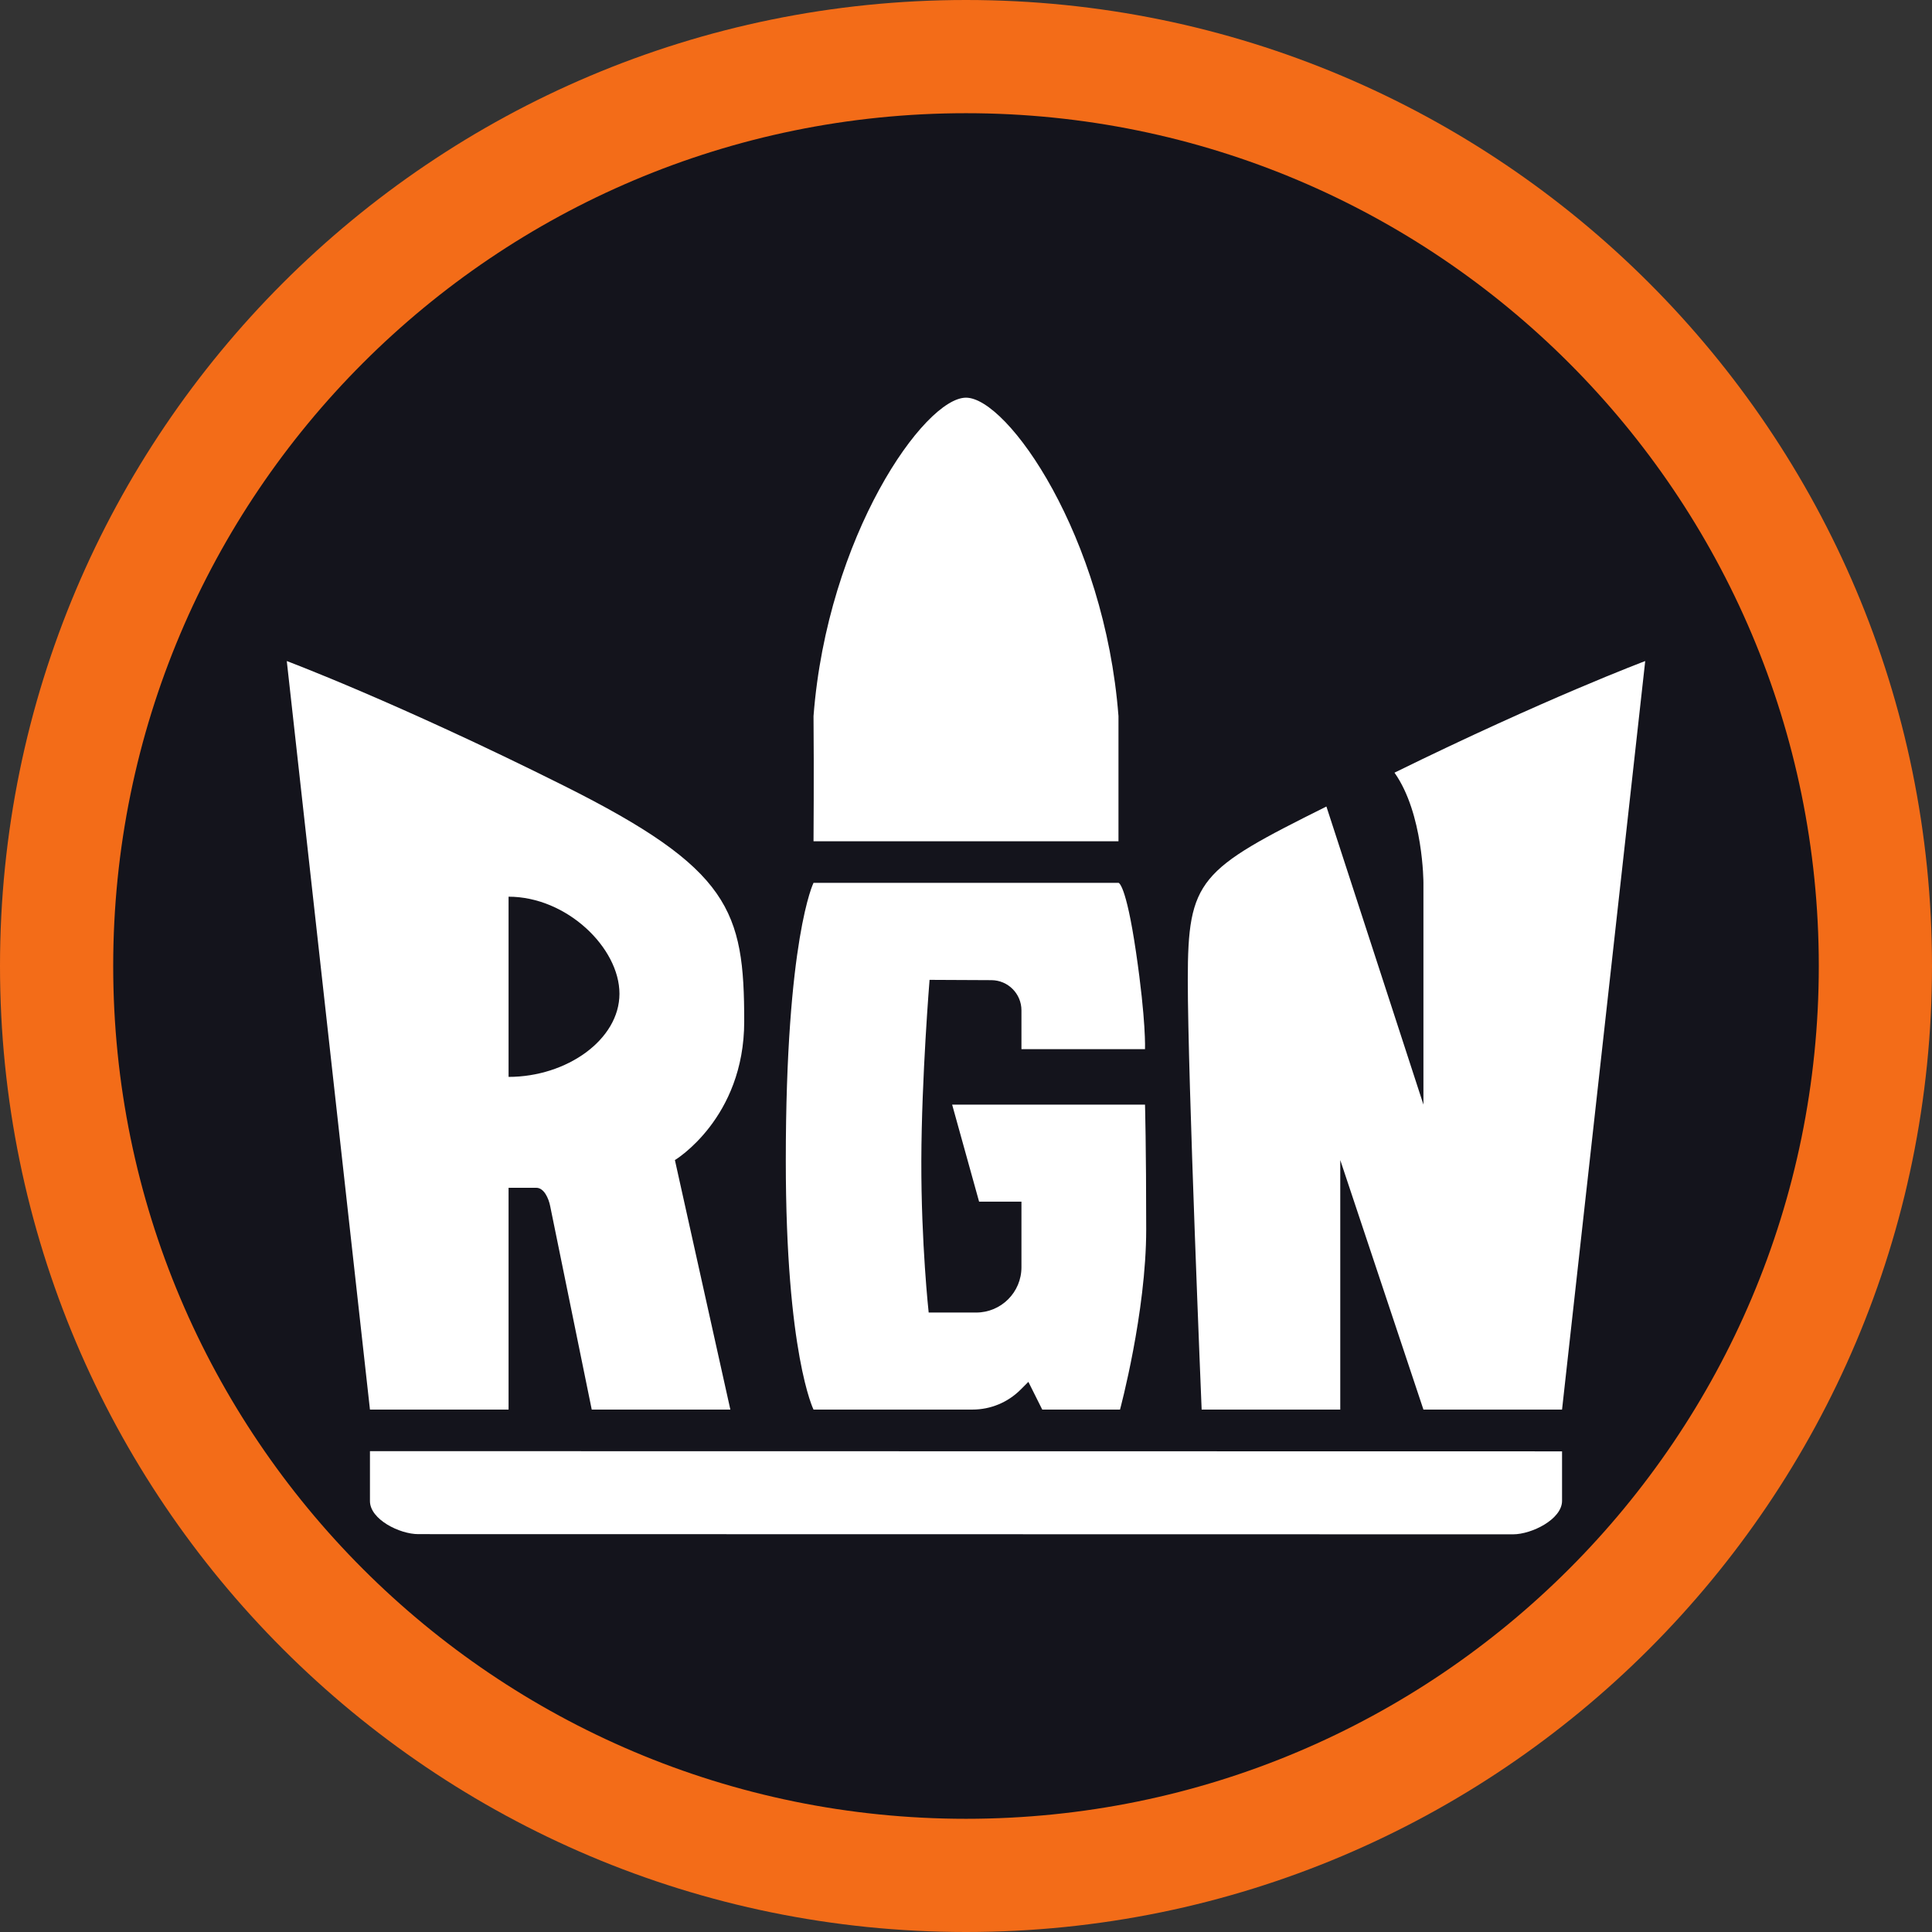
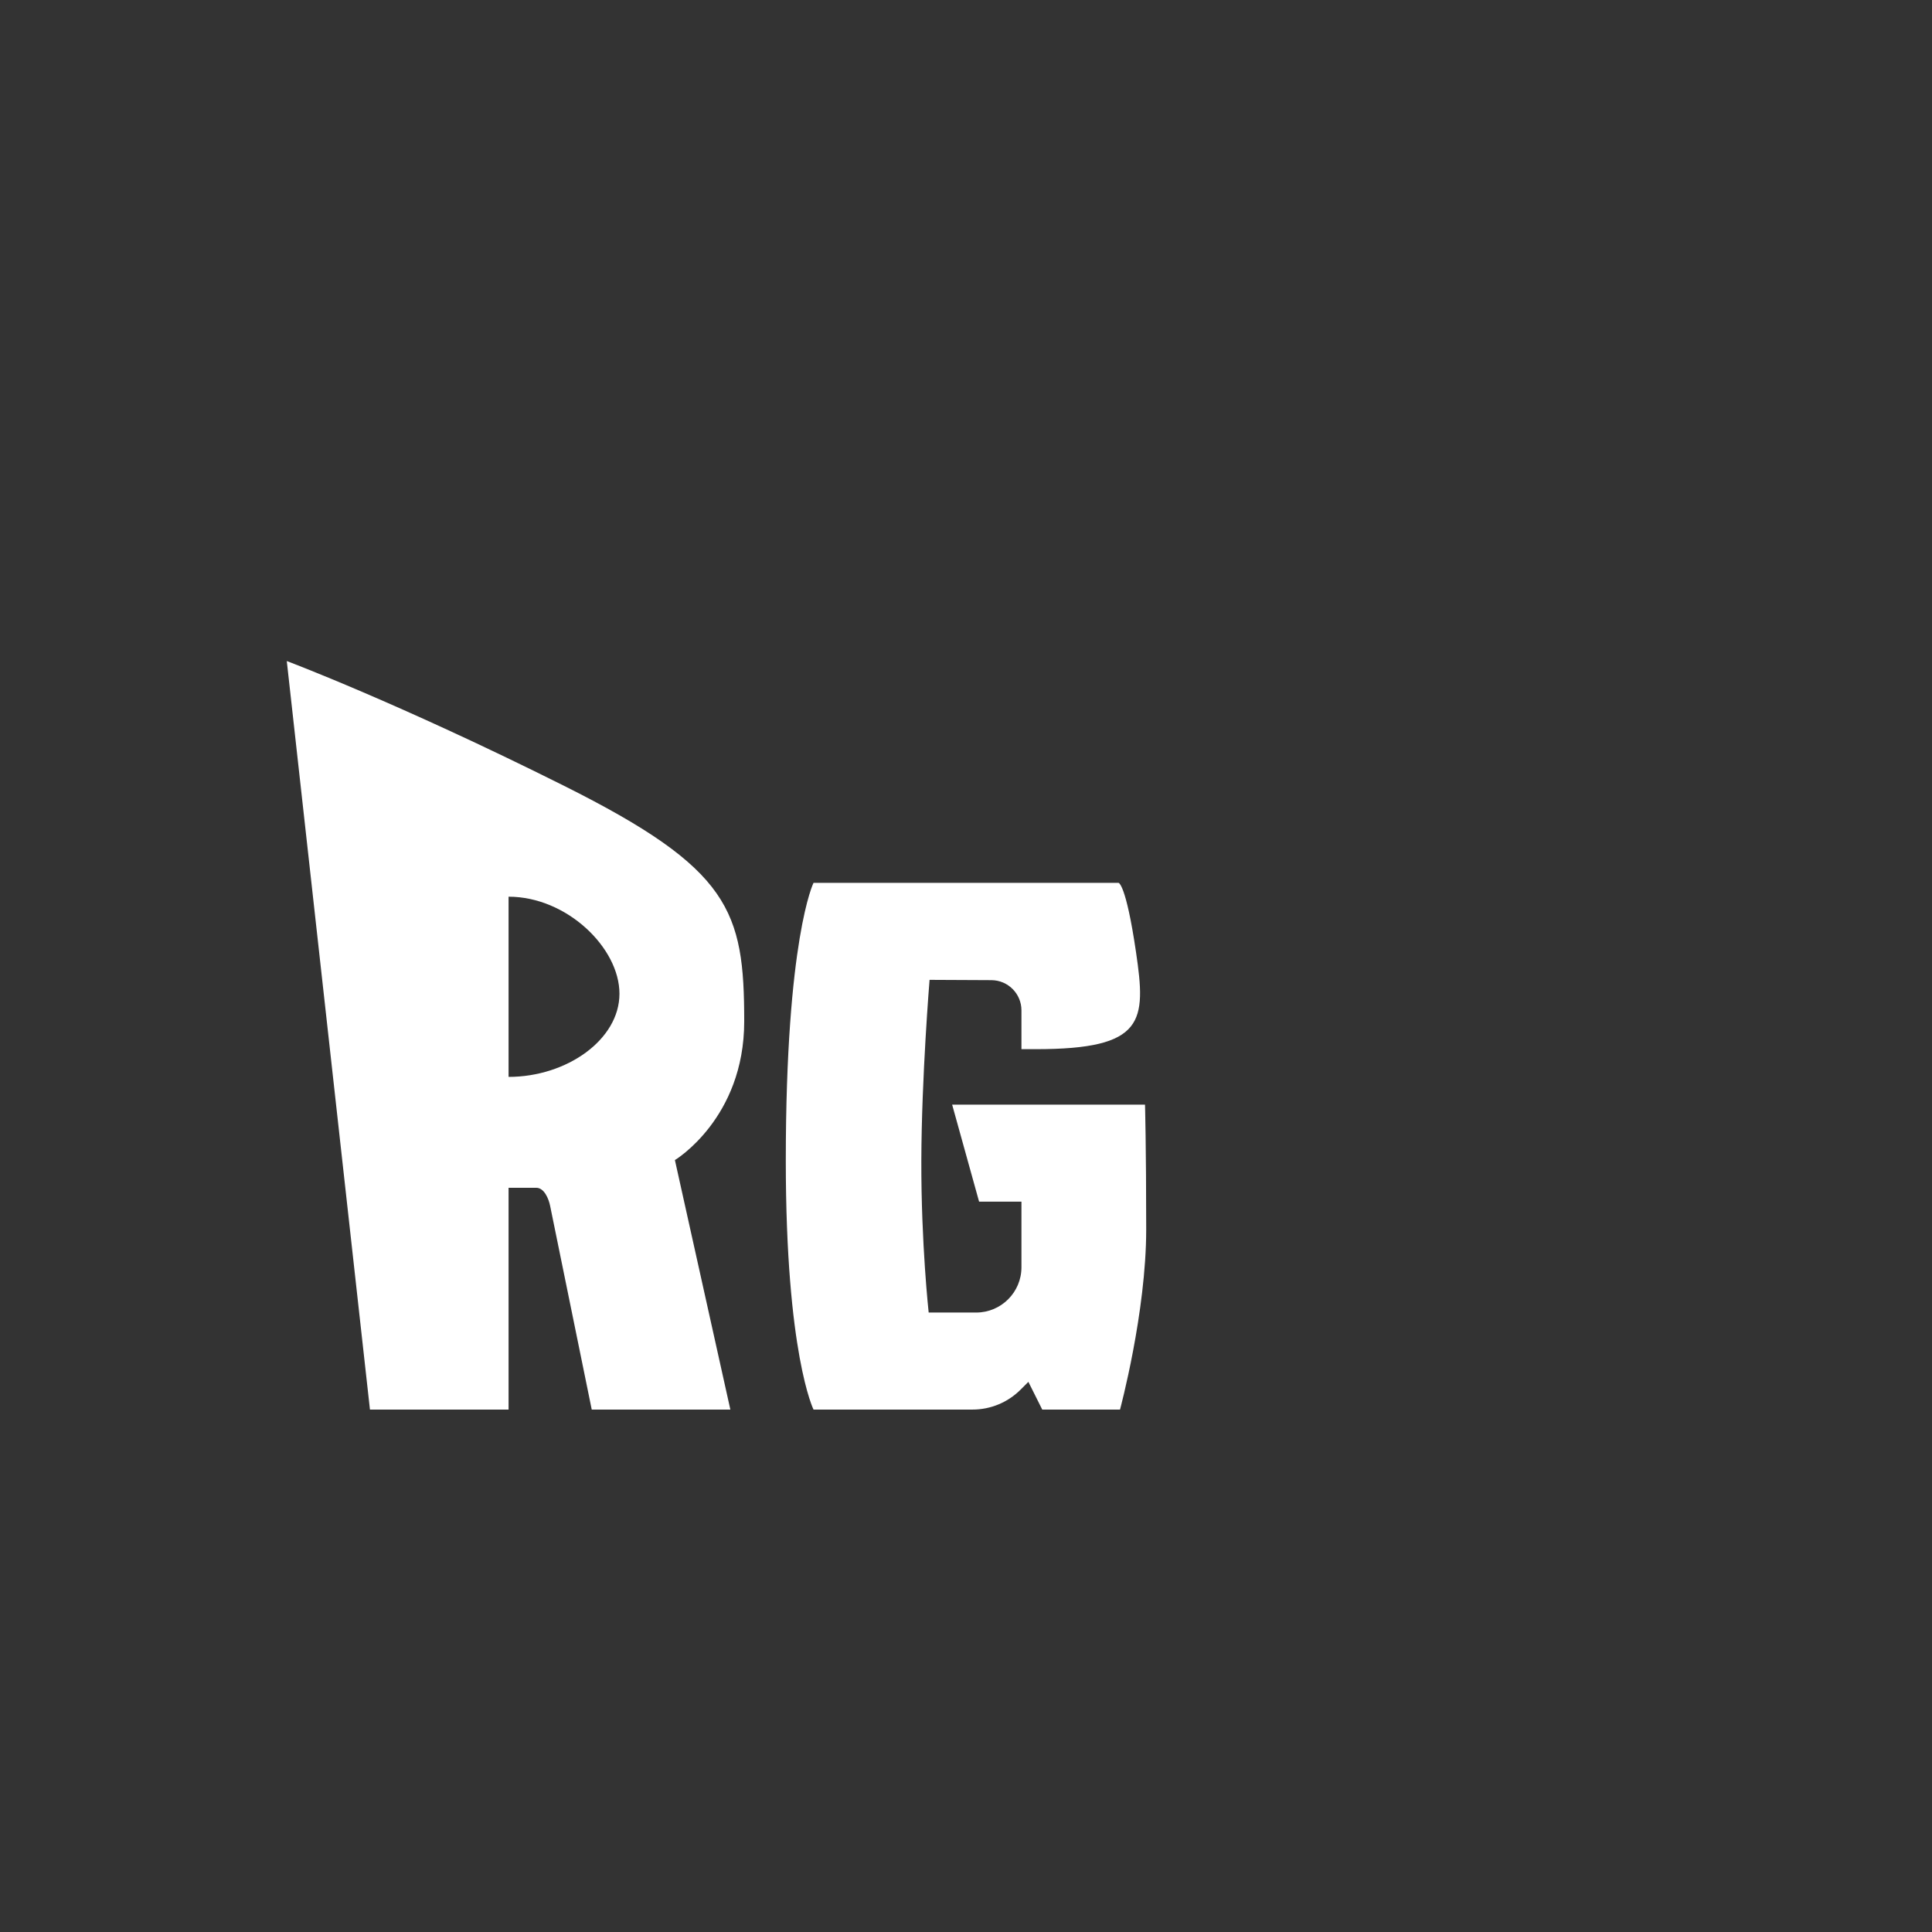
<svg xmlns="http://www.w3.org/2000/svg" height="100%" stroke-miterlimit="10" style="fill-rule:nonzero;clip-rule:evenodd;stroke-linecap:round;stroke-linejoin:round;" version="1.1" viewBox="0 0 512 512" width="100%" xml:space="preserve">
  <rect x="0" y="0" width="512" height="512" fill="#333333" stroke="none" />
  <defs />
  <g id="Frame">
    <g opacity="1">
-       <path d="M256 512C397.385 512 512 397.385 512 256C512 114.615 397.385 0 256 0C114.615 0 0 114.615 0 256C0 397.385 114.615 512 256 512Z" fill="#f36c18" fill-rule="evenodd" opacity="1" stroke="none" />
-       <path d="M256 482C380.816 482 482 380.816 482 256C482 131.184 380.816 30 256 30C131.184 30 30 131.184 30 256C30 380.816 131.184 482 256 482Z" fill="#14141c" fill-rule="evenodd" opacity="1" stroke="none" />
-     </g>
+       </g>
  </g>
  <g id="Layer-1">
    <g opacity="1">
-       <path d="M98.041 384.571L413.959 384.622L413.959 397.746C413.959 402.615 405.913 406.612 400.98 406.612L110.844 406.562C105.911 406.563 98.041 402.664 98.041 397.794L98.041 384.571Z" fill="#ffffff" fill-rule="nonzero" opacity="1" stroke="none" />
-       <path d="M296.408 222.939L215.592 222.939C215.592 222.939 215.729 204.471 215.592 189.777C219.265 142.022 244.98 105.388 256 105.388C267.02 105.388 292.735 142.022 296.408 189.777C296.408 204.471 296.408 222.939 296.408 222.939Z" fill="#ffffff" fill-rule="nonzero" opacity="1" stroke="none" />
-       <path d="M436 175.184L413.959 373.551L377.224 373.551L355.184 307.429L355.184 373.551L318.449 373.551C318.449 373.551 314.776 285.388 314.776 259.673C314.776 232.95 317.813 230.527 351.512 213.734C377.224 292.735 377.224 292.735 377.224 292.735L377.224 233.959C377.224 233.959 377.224 215.592 369.553 204.765C409.705 185.044 436 175.184 436 175.184Z" fill="#ffffff" fill-rule="nonzero" opacity="1" stroke="none" />
-       <path d="M215.592 233.959C215.592 233.959 208.245 248.653 208.245 307.587C208.245 358.857 215.592 373.551 215.592 373.551L257.728 373.551C262.502 373.551 267.08 371.655 270.456 368.279L272.531 366.204L272.531 366.204L276.204 373.551L296.816 373.551C296.816 373.551 303.755 347.837 303.755 325.796C303.755 303.755 303.44 292.735 303.44 292.735L252.327 292.735L259.469 318.449L270.694 318.449L270.694 335.837C270.694 342.464 265.321 347.837 258.694 347.837L246.109 347.837C246.109 347.837 244.104 329.627 244.163 307.587C244.222 285.546 246.344 259.673 246.344 259.673L262.732 259.751C267.135 259.771 270.694 263.347 270.694 267.751L270.694 278.041L274.507 278.041L303.44 278.041C303.44 278.041 303.755 270.694 301.056 252.327C298.357 233.959 296.408 233.959 296.408 233.959" fill="#ffffff" fill-rule="nonzero" opacity="1" stroke="none" />
+       <path d="M215.592 233.959C215.592 233.959 208.245 248.653 208.245 307.587C208.245 358.857 215.592 373.551 215.592 373.551L257.728 373.551C262.502 373.551 267.08 371.655 270.456 368.279L272.531 366.204L272.531 366.204L276.204 373.551L296.816 373.551C296.816 373.551 303.755 347.837 303.755 325.796C303.755 303.755 303.44 292.735 303.44 292.735L252.327 292.735L259.469 318.449L270.694 318.449L270.694 335.837C270.694 342.464 265.321 347.837 258.694 347.837L246.109 347.837C246.109 347.837 244.104 329.627 244.163 307.587C244.222 285.546 246.344 259.673 246.344 259.673L262.732 259.751C267.135 259.771 270.694 263.347 270.694 267.751L270.694 278.041L274.507 278.041C303.44 278.041 303.755 270.694 301.056 252.327C298.357 233.959 296.408 233.959 296.408 233.959" fill="#ffffff" fill-rule="nonzero" opacity="1" stroke="none" />
      <path d="M76 175.184L98.041 373.551L134.776 373.551L134.776 314.776L142.122 314.776C144.177 314.776 145.393 317.582 145.796 319.597L156.816 373.551L193.551 373.551L178.857 307.429C178.857 307.429 197.224 296.408 197.224 270.694C197.224 241.306 193.551 230.286 149.469 208.245C105.388 186.204 76 175.184 76 175.184ZM134.776 237.633C150.19 237.633 164.163 251.174 164.163 263.347C164.163 275.52 150.19 285.388 134.776 285.388L134.776 237.633Z" fill="#ffffff" fill-rule="nonzero" opacity="1" stroke="none" />
    </g>
  </g>
</svg>